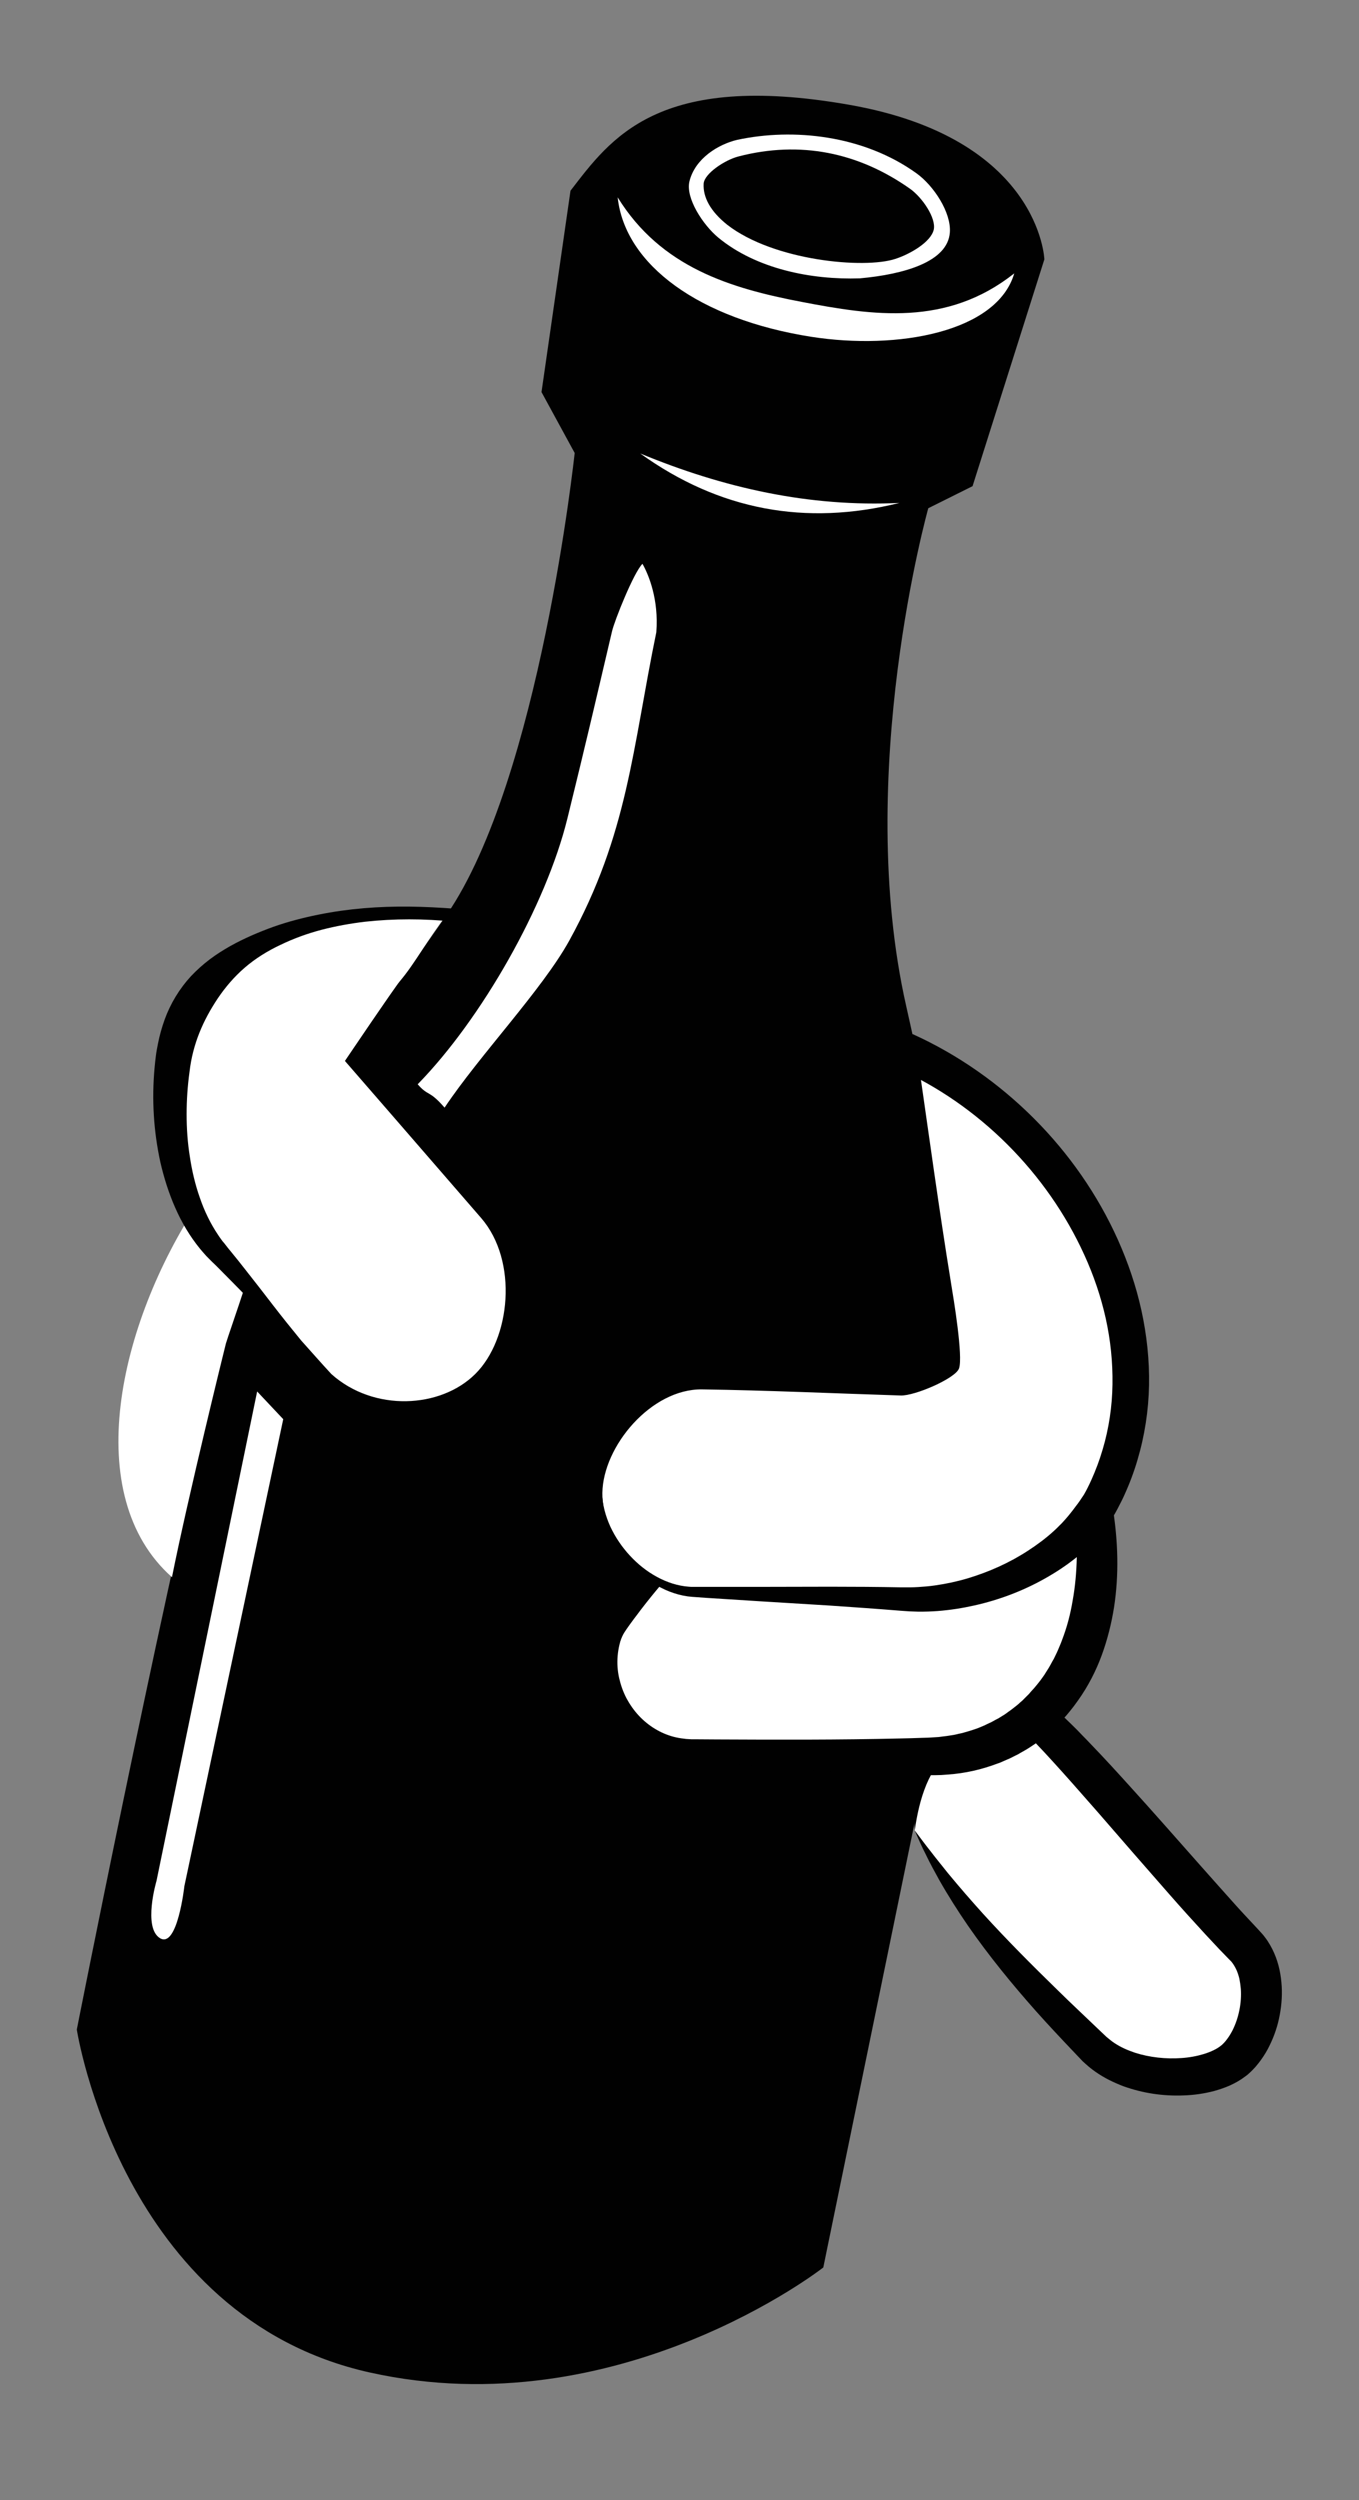
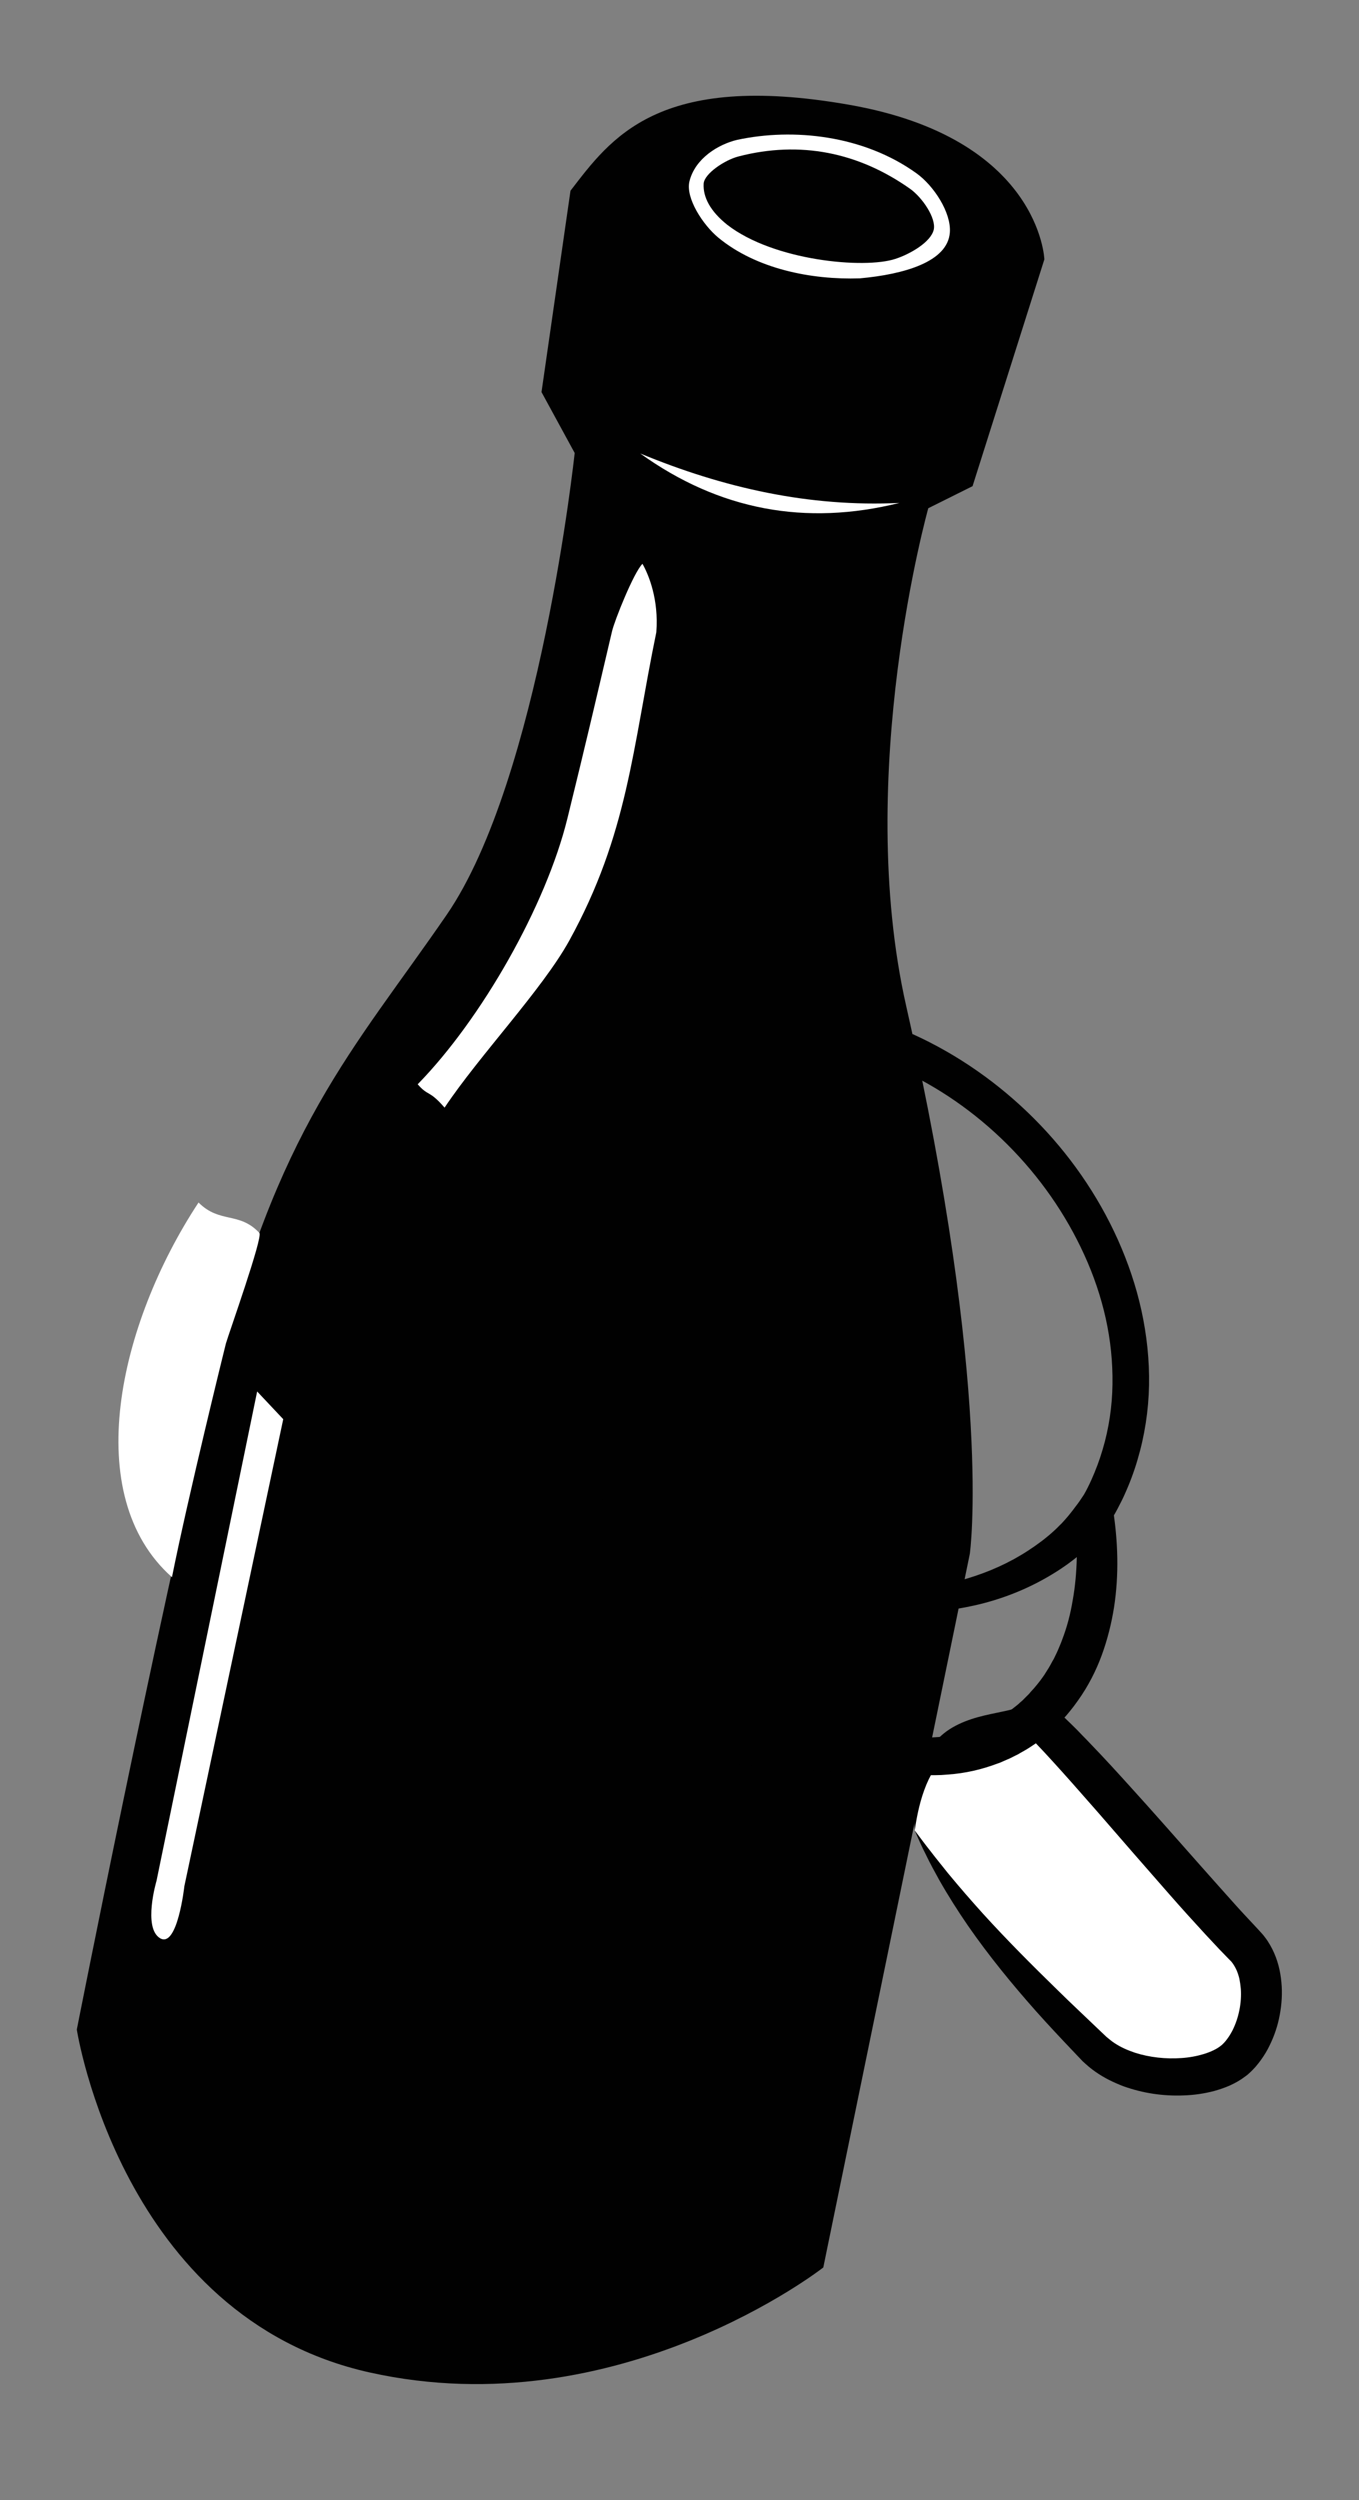
<svg xmlns="http://www.w3.org/2000/svg" version="1.1" id="Layer_1" x="0px" y="0px" viewBox="0 0 844 1552" style="enable-background:new 0 0 844 1552;" xml:space="preserve">
  <rect x="0" y="0" width="844" height="1552" fill="#808080" stroke="none" />
  <style type="text/css">
	.st0{fill:#010101;}
	.st1{fill:#FFFFFF;}
</style>
  <g id="beer">
    <path class="st0" d="M354.3,118.4l-18,125l20.6,37.8c0,0-21.6,202.5-79.5,286.7c-57.9,84.2-106,132.3-143.8,290.2   c-37.8,158-85.9,401.8-85.9,401.8s27.5,178.6,182,212.9c154.5,34.3,281.6-65.2,281.6-65.2l91-443c0,0,14.5-101.1-39.5-340   c-32.6-144.2,13.7-309.1,13.7-309.1l27.5-13.7L648.6,161c0,0-2.6-75.3-121.5-96C408.4,44.2,379.2,86.1,354.3,118.4z" />
    <path class="st1" d="M276.1,687.6c-9.7-11.2-10-6.8-16.7-14.5c39.7-40.6,79.7-110.9,93-165.1c11.5-46.8,16.7-69.2,27.7-116.1   c1.5-6.5,13.4-36.4,18.9-41.9c3.8,6.7,10.2,22,8.6,42.5C392.7,464.9,390,517.7,353.5,584C336.6,614.5,297.7,655.2,276.1,687.6z" />
-     <path class="st1" d="M629.9,169.7c-10.7,36.6-72.7,47.7-125.9,39.4c-69.7-10.9-115.9-44.7-120.4-86.6   c26.9,43.6,70.3,56.5,114.2,64.9C542.1,195.9,588,202.9,629.9,169.7z" />
    <path class="st1" d="M534,172.8c-30.3,1-64.3-5.9-87.8-25.2c-9.7-8-20.6-24.8-18-35.1c3.5-14.1,17.8-22.9,29.7-25.7   c34.6-7.4,78.2-3,111.3,20.8c10.7,7.7,21.6,24.3,20.7,36.7C588.6,162.6,561.4,170.3,534,172.8z M556.1,160.7   c9.5-3.1,22-10.5,23.8-18.1c1.6-7.2-7.1-20-14.7-25.4c-32-22.6-68.2-30-106.5-20.1c-8.6,2.2-21.3,10.7-21.7,16.9   c-0.5,8.4,4.2,17.2,14.6,25.5C480.4,161.9,536.8,167.1,556.1,160.7z" />
    <path class="st1" d="M558.6,312.2c-58.3,14.5-112,4.5-161-30.7C449.3,302.9,502.6,314.9,558.6,312.2z" />
    <path class="st1" d="M159.7,863.8l16.2,17.2l-61.4,289.9c0,0-4.3,38.8-15.1,32.3s-2.2-35.6-2.2-35.6L159.7,863.8z" />
  </g>
  <g id="beer_hand">
    <g>
      <path class="st1" d="M568.1,1136.3c3.4-77.3,47.5-57.6,77.3-68.7c31.2,29.1,95.5,107.2,127.6,140c16.6,17,12.4,52.7-4.5,69.6    c-16.8,16.8-65.3,17.2-88.8-5.3C636.8,1229.5,597.3,1187.8,568.1,1136.3z" />
      <path class="st0" d="M568.1,1136.3c-0.5-10-0.3-20.1,1.5-30.3c1-5.1,2.5-10.2,4.9-15.1s5.7-9.6,10.1-13.5    c4.3-3.9,9.5-6.7,14.8-8.8c5.3-2.1,10.6-3.4,15.6-4.5c5.1-1.1,10-2,14.5-3.2c4.5-1.1,8.6-2.5,11.9-4.2l5.4-2.8l6.6,5.2l0,0    l6.4,5.9l6.2,6c2.1,2,4,4,6,6.1c2,2,4,4.1,5.9,6.1c7.9,8.2,15.5,16.5,23,24.8c15.1,16.6,29.9,33.5,44.7,50.2    c7.4,8.3,14.8,16.7,22.2,24.9c1.9,2.1,3.7,4.1,5.6,6.1l2.8,3l2.8,3l2.8,3l0.8,0.9l1,1.1c0.7,0.7,1.3,1.5,1.9,2.3    c2.4,3.1,4.3,6.5,5.8,9.9c3,6.8,4.3,13.9,4.7,20.7c0.4,6.9-0.3,13.6-1.7,20.1c-1.4,6.5-3.8,12.9-7,18.9c-1.6,3-3.6,6-5.8,8.8    c-1.1,1.4-2.3,2.8-3.6,4.1c-0.3,0.3-0.6,0.6-1,1l-1.1,1l-1.1,1l-1.2,0.9c-6.3,4.8-12.9,7.3-19.3,9.1c-6.4,1.7-12.8,2.6-19.2,2.8    c-12.7,0.5-25.3-1.4-37.3-5.7c-6-2.3-11.9-5.1-17.4-9c-2.8-1.9-5.3-4.1-7.9-6.5l-5.9-6.2c-7.8-8.2-15.5-16.4-23-24.8    c-15-16.9-29.4-34.5-42.3-53.1c-6.4-9.3-12.5-18.9-18.1-28.8c-2.7-5-5.5-9.9-7.9-15C572.6,1146.7,570.2,1141.2,568.1,1136.3z     M568.1,1136.3c3.5,4.7,6.7,9,10.2,13.4c1.7,2.2,3.4,4.4,5.2,6.6l5.2,6.5c7.1,8.6,14.4,17,21.8,25.2    c14.9,16.4,30.6,32.1,46.5,47.6c7.9,7.8,16.1,15.4,24.1,23.1l6,5.7c1.6,1.3,3.3,2.8,5.2,4c3.8,2.5,8.1,4.4,12.6,5.9    c9.1,2.9,19.2,4,28.8,3.3c4.8-0.3,9.6-1.2,13.9-2.5s8.3-3.2,10.8-5.3l0.5-0.4l0.4-0.4l0.4-0.4c0.1-0.1,0.3-0.3,0.5-0.5    c0.7-0.7,1.3-1.5,1.9-2.3c1.2-1.6,2.3-3.4,3.3-5.3c1.9-3.8,3.4-8.1,4.3-12.6c0.9-4.4,1.2-9,0.9-13.3c-0.2-2.2-0.5-4.3-0.9-6.3    c-0.5-2-1.1-3.9-1.9-5.6s-1.7-3.2-2.7-4.5c-0.3-0.3-0.5-0.7-0.8-0.9l-0.4-0.4l-0.2-0.2l-0.4-0.4l-3-3.1l-3-3.1l-2.9-3.1    c-1.9-2.1-3.9-4.1-5.8-6.2c-3.8-4.2-7.6-8.3-11.4-12.5s-7.5-8.4-11.2-12.6c-14.8-16.9-29.5-33.7-44.1-50.6l-11-12.5    c-3.7-4.2-7.3-8.3-11-12.4c-7.4-8.2-14.8-16.4-22.4-23.9l0,0l12,2.4c-6,1.7-11.8,2.3-17.1,2.6c-5.4,0.3-10.4,0.2-15.2,0.3    c-4.8,0.1-9.4,0.4-13.6,1.1c-4.3,0.8-8.3,2-11.9,4.2c-3.6,2.1-6.8,5.1-9.6,8.7c-2.7,3.6-4.9,7.8-6.8,12.3    C571.7,1116.6,569.5,1126.4,568.1,1136.3z" />
    </g>
-     <path class="st1" d="M570,656.7C671.4,704.5,732.3,831,681.4,930.2c-20.2,39.3-76.5,65.1-122.8,62.7c-42.5-2.2-85.2-2.9-127.7-4.6   c-30.3-1.2-57.2-33.6-56.8-61.5c0.4-29,30.3-64.7,61.9-64.3c41.1,0.6,82.3,2.5,123.4,3.8c8.7,0.3,34-10.6,36.2-16.8   c2.6-7.4-3.3-42.9-5-53.2C583.1,750.2,576.8,703.8,570,656.7z" />
-     <path class="st1" d="M679.7,938.8c12,99.6-40.8,150.9-101.3,151.6c-49.8,0.6-99.7-1.5-149.5-4.3c-35.2-2-57.4-41.1-41.8-71.6   c2.4-4.7,31.5-43.2,36.8-43.1c61.3,2.1,103.6,4.3,164.8,5.2C623.3,977.1,652.6,964.1,679.7,938.8z" />
    <path class="st1" d="M106.8,979.1c-57.1-50.7-33.4-156.8,16.5-232.6c13.2,13.2,25.3,5.5,37.8,18.9c2.3,2.5-18.9,62.1-20.8,68.6   C139.6,836.7,116.8,929.1,106.8,979.1z" />
    <path class="st0" d="M566.7,641.9c28.1,12.7,53.7,30.7,75.4,52.4c21.7,21.7,39.6,47.3,52.2,75.4c6.3,14.1,11.3,28.8,14.6,43.9   c3.3,15.1,5,30.8,4.7,46.4s-2.7,31.3-7.2,46.4c-2.2,7.5-5,14.9-8.3,22.1c-0.8,1.8-1.7,3.6-2.6,5.3c-0.8,1.7-1.9,3.6-2.9,5.5   c-2.1,3.6-4.3,7.2-6.8,10.4c-5.1,6.5-11,12.1-17.3,17.1c-6.2,5-12.9,9.4-19.7,13.2c-13.7,7.7-28.4,13.2-43.5,16.6   c-7.6,1.7-15.2,2.9-23,3.5c-3.9,0.3-7.8,0.4-11.7,0.4c-2-0.1-3.9-0.1-5.8-0.2l-2.9-0.2l-2.8-0.2c-14.6-1.2-29.2-2.2-43.8-3.2   l-44-2.7l-22-1.4l-11-0.7l-5.5-0.4c-0.9-0.1-1.8-0.1-2.8-0.2s-2-0.2-2.9-0.3c-7.8-1.1-15.1-4.1-21.5-8.2s-12-9.3-16.7-15.1   c-4.7-5.8-8.5-12.3-11.2-19.3c-2.7-6.9-4.2-14.3-3.8-21.7c0.2,7.4,2.2,14.5,5.2,21.1c3.1,6.6,7.2,12.6,12.1,17.9   s10.5,9.8,16.8,13.2c6.2,3.4,13,5.6,19.8,6.1c0.9,0.1,1.7,0.1,2.6,0.1s1.8,0,2.7,0h5.5h11h22l44.1-0.1c14.7,0,29.4,0.1,44.2,0.4   h2.7h2.6c1.7,0,3.4-0.1,5.2-0.2c3.4-0.2,6.9-0.5,10.3-1c6.9-1,13.6-2.4,20.3-4.4c13.3-4,26-9.7,37.5-17.2   c5.7-3.7,11.2-7.8,16.1-12.3l1.8-1.7l1.8-1.8c1.2-1.1,2.3-2.4,3.4-3.6c2.2-2.5,4.2-5,6.1-7.6c2-2.5,3.8-5.2,5.5-7.8   c1.5-2.6,3.1-5.8,4.5-8.9c2.8-6.2,5.2-12.6,7.1-19.1c3.9-13.1,5.9-26.7,6.1-40.4c0.2-13.7-1.2-27.5-4.2-41s-7.5-26.7-13.3-39.4   c-23.1-50.8-65.4-93.2-116.3-115.9L566.7,641.9z" />
    <path class="st0" d="M691.3,937.4c3,19.6,3.7,39.9,0.6,60.2c-1.6,10.1-4.1,20.2-7.7,30s-8.5,19.3-14.7,28   c-6.1,8.7-13.4,16.7-21.9,23.4c-2.1,1.6-4.3,3.3-6.5,4.7c-1.1,0.7-2.2,1.5-3.4,2.2l-3.5,2c-0.6,0.3-1.2,0.7-1.7,1l-1.8,0.9   l-3.6,1.8l-3.7,1.6l-1.8,0.8c-0.6,0.3-1.3,0.5-1.9,0.7c-10,3.8-20.5,6.2-31.1,6.9c-1.3,0.1-2.6,0.2-4,0.3l-4,0.1h-2h-1.8l-3.6-0.1   c-4.8-0.1-9.6-0.2-14.3-0.3c-38.2-1-76.3-3.8-114.2-7.7l-14.2-1.5l-1.8-0.2l-2-0.3l-2-0.3l-2-0.4c-2.6-0.5-5.2-1.3-7.7-2.2   c-10-3.8-18.5-10.5-24.6-18.8c-3-4.2-5.4-8.7-7.2-13.4c-1.7-4.7-2.8-9.7-3.1-14.6c-0.3-5,0.1-9.9,1.2-14.7   c1.2-4.7,3.1-9.2,5.6-13.3c-1.8,4.4-2.9,9-3.3,13.7c-0.4,4.6-0.1,9.2,0.9,13.7c1,4.4,2.5,8.7,4.6,12.7c2.1,3.9,4.7,7.6,7.7,10.8   c6,6.4,13.6,11,21.7,13.1c2,0.5,4.1,0.9,6.1,1.1l1.5,0.2l1.6,0.1l1.6,0.1h1.8l14.2,0.1c37.9,0.2,75.8,0.3,113.5-0.6   c4.7-0.1,9.4-0.2,14.1-0.4l3.5-0.1l1.8-0.1l1.6-0.1l3.2-0.2l3.1-0.4c2.1-0.2,4.2-0.6,6.2-0.9c1-0.2,2-0.4,3.1-0.7   c1-0.2,2-0.4,3-0.7c2-0.6,4-1.1,6-1.8c1-0.3,2-0.7,2.9-1l2.9-1.2c0.5-0.2,1-0.4,1.4-0.6l1.4-0.7l2.8-1.3l2.7-1.5l1.4-0.7   c0.4-0.3,0.9-0.5,1.3-0.8l2.6-1.6c0.9-0.6,1.7-1.2,2.5-1.8c1.7-1.1,3.3-2.5,4.9-3.7c0.8-0.6,1.6-1.3,2.3-2c0.8-0.7,1.6-1.3,2.3-2.1   l2.2-2.2l1.1-1.1l1-1.2l2.1-2.3c0.7-0.8,1.3-1.6,2-2.4c0.6-0.8,1.3-1.6,1.9-2.4l1.8-2.5l0.9-1.3l0.8-1.3l1.7-2.7   c1.1-1.8,2-3.7,3.1-5.5c0.9-1.9,1.9-3.8,2.7-5.7c0.8-2,1.7-3.9,2.4-5.9c3.1-8,5.3-16.3,6.7-24.9c3.1-17.2,3.1-35.2,1.7-53.3   L691.3,937.4z" />
-     <path class="st1" d="M277.4,567.9c-12.3,15.8-19.6,30.2-29.4,41.6c-2.6,3-33.8,49.1-33.8,49.1s55.8,64.2,84.6,97.5   c23.2,26.8,18.3,75.2-3.7,96.9c-21.5,21.3-62.9,23.6-89.3,0c-25.3-22.6-47.5-50.7-70.4-75.5c-26.2-28.6-33.7-78-27.7-119.5   c5.2-35.5,26.6-60,59.1-74.8C200.4,567.9,235.6,564.1,277.4,567.9z" />
-     <path class="st0" d="M205.8,853c-7.5-5.6-14.7-11.6-21.6-17.9c-7-6.3-13.7-12.8-20.3-19.4c-6.7-6.6-13.2-13.3-19.7-19.9   c-3.3-3.3-6.5-6.6-9.8-9.9l-2.5-2.4l-1.2-1.2l-1.3-1.3c-0.9-0.9-1.8-1.8-2.6-2.8c-0.8-0.9-1.7-1.9-2.5-2.9   c-6.4-7.8-11.5-16.5-15.5-25.6s-7-18.6-9.2-28.2c-4.2-19.2-5.4-39-3.6-58.6c0.2-2.5,0.5-4.9,0.8-7.4s0.8-5.1,1.3-7.6   c1-5.1,2.4-10.1,4.2-15.1c3.6-9.9,9.2-19.1,16.3-26.8c3.6-3.8,7.5-7.3,11.6-10.4s8.4-5.8,12.8-8.3c8.8-4.9,17.8-8.7,26.9-12   c9.1-3.2,18.4-5.6,27.8-7.5c9.4-1.9,18.8-3.2,28.2-4s18.9-1.1,28.3-1c9.4,0.1,18.9,0.6,28.2,1.3l-0.7,8c-9.2-0.9-18.4-1.4-27.6-1.4   c-9.2,0-18.4,0.5-27.5,1.5c-9.1,1.1-18.1,2.7-26.9,5c-8.8,2.3-17.3,5.4-25.4,9.3c-8.1,3.8-15.7,8.5-22.3,14.2s-12.1,12.2-16.7,19   c-9.1,13.6-15.6,28.3-17.6,45.7c-1.2,8.7-1.8,17.5-1.8,26.3s0.6,17.7,2,26.3c1.3,8.7,3.3,17.3,6.2,25.5c2.8,8.2,6.6,16.1,11.4,23.2   c0.6,0.9,1.2,1.8,1.8,2.6c0.6,0.9,1.3,1.7,2,2.5l1,1.3l1.1,1.4l2.2,2.7c3,3.6,5.9,7.3,8.8,11c5.8,7.3,11.5,14.7,17.2,22.1   s11.5,14.6,17.4,21.8C193.3,839.1,199.4,846.1,205.8,853z" />
  </g>
</svg>